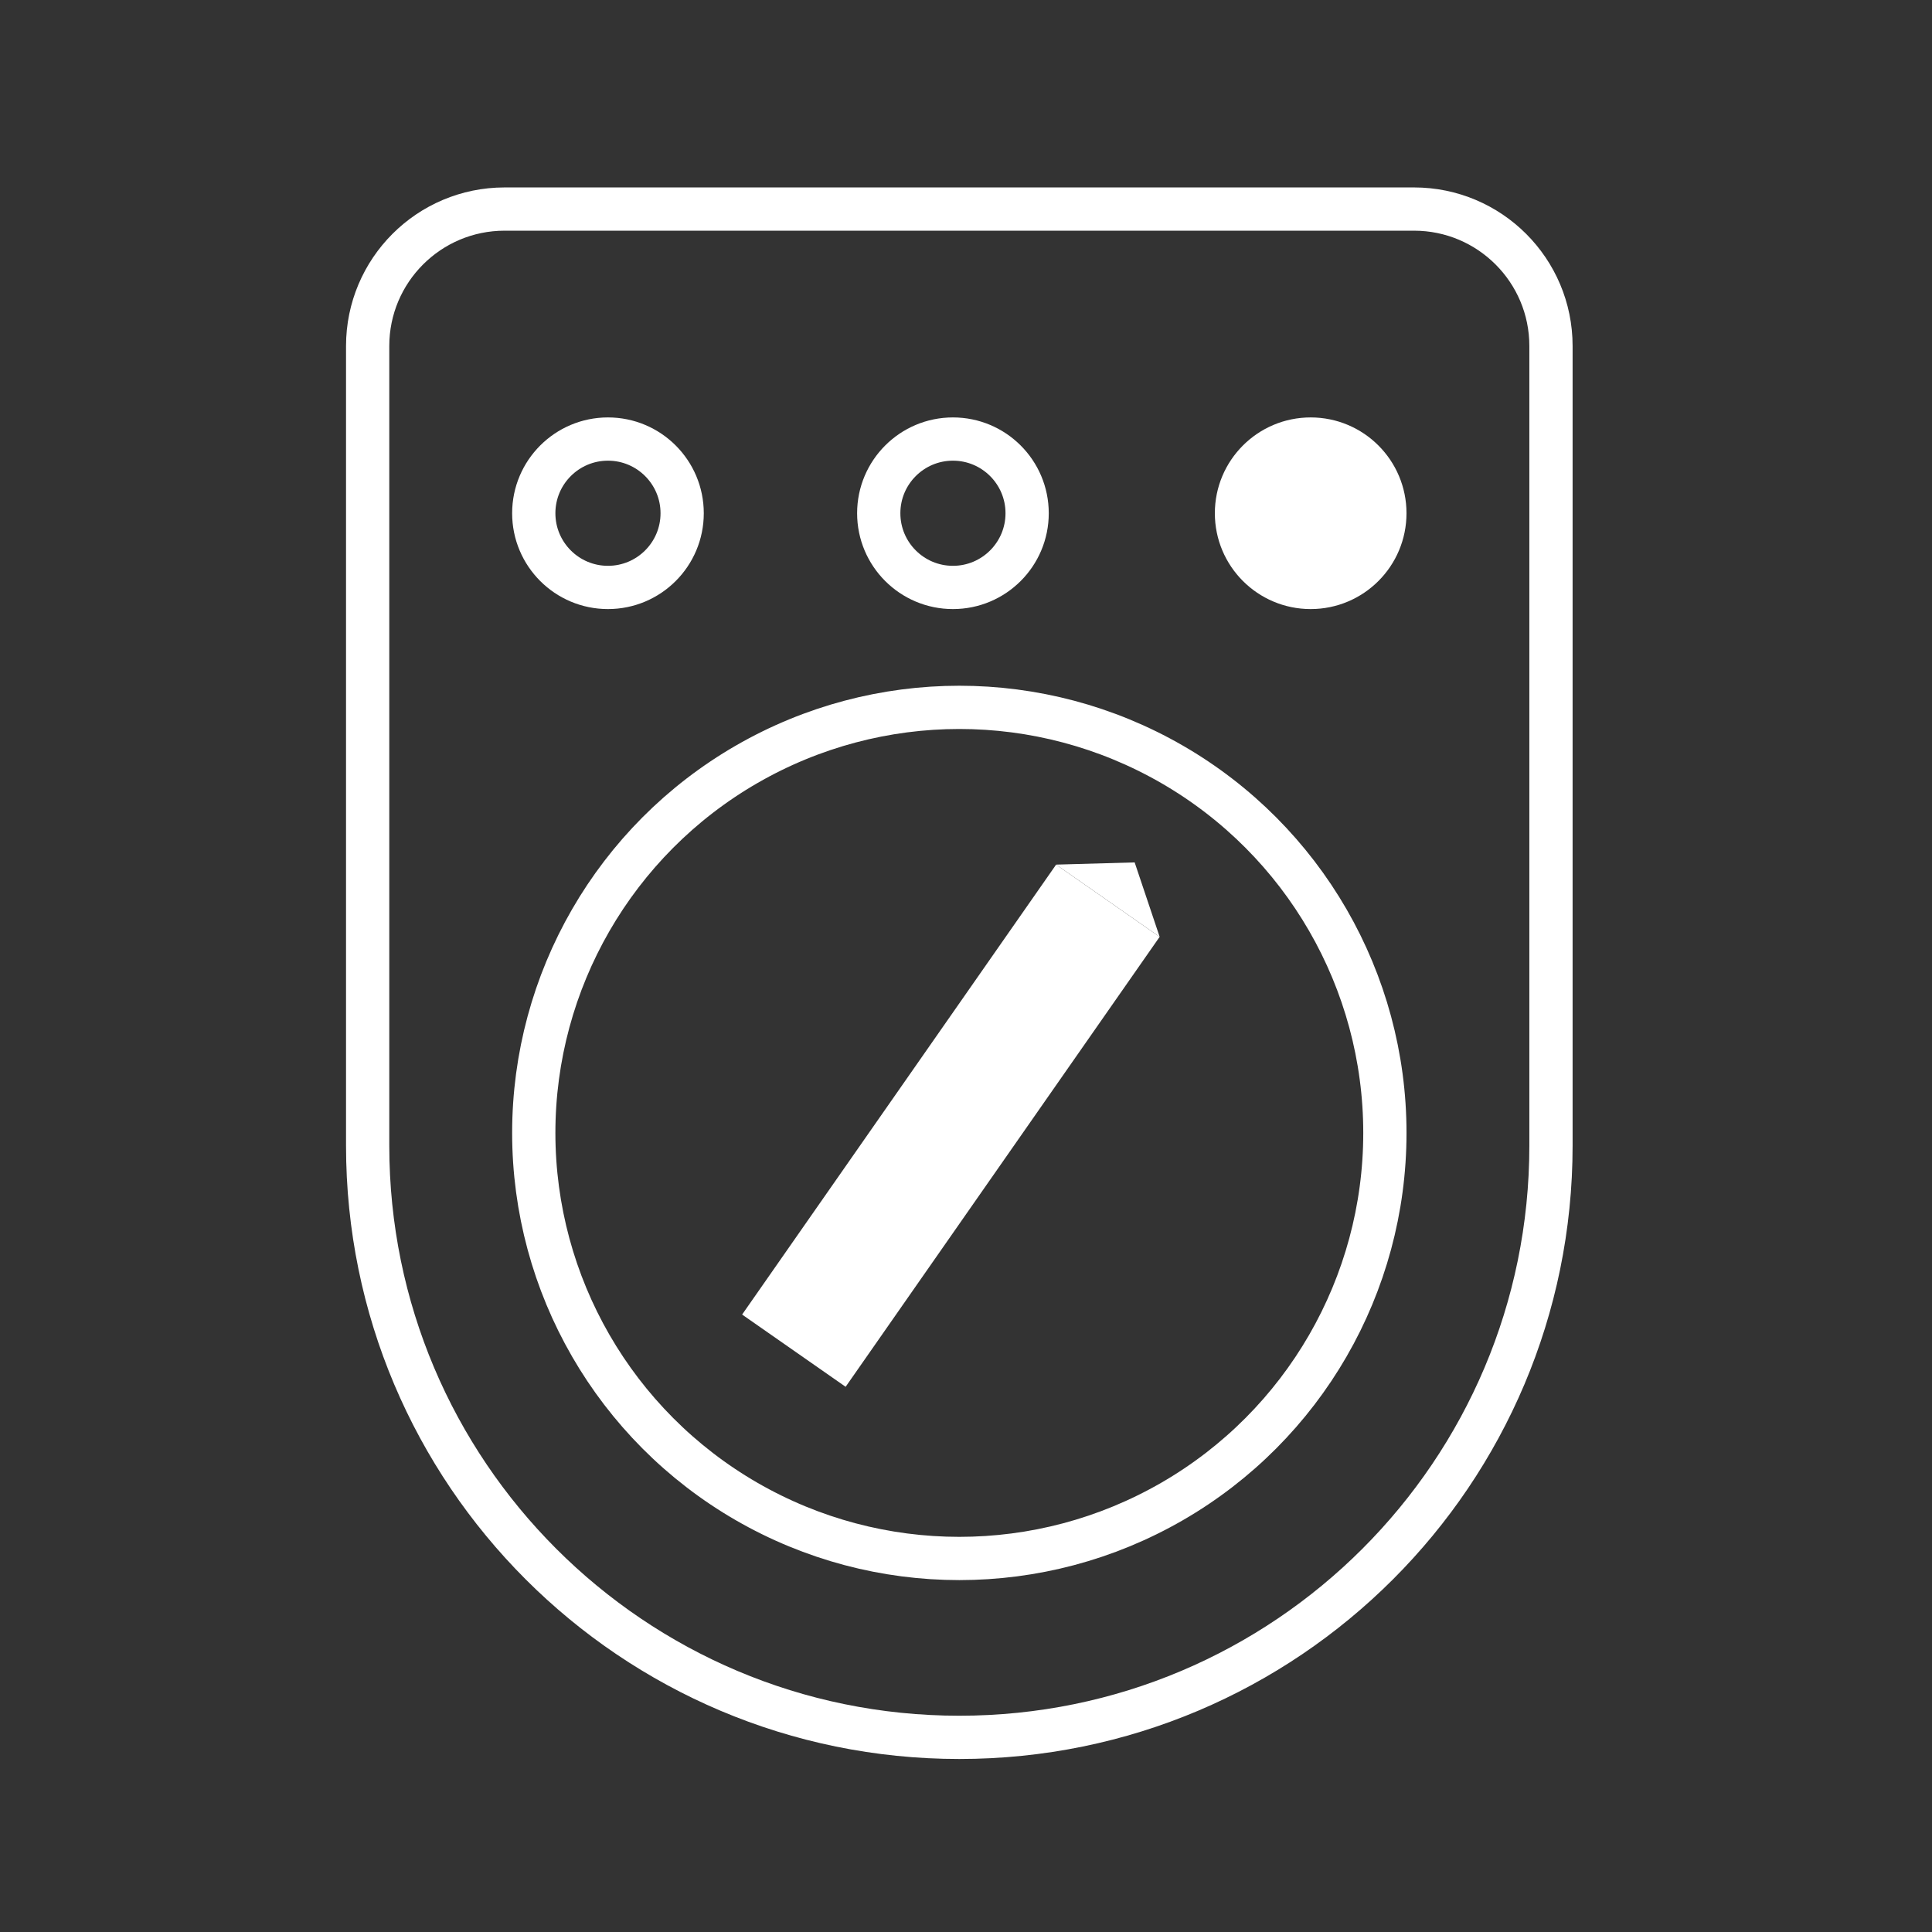
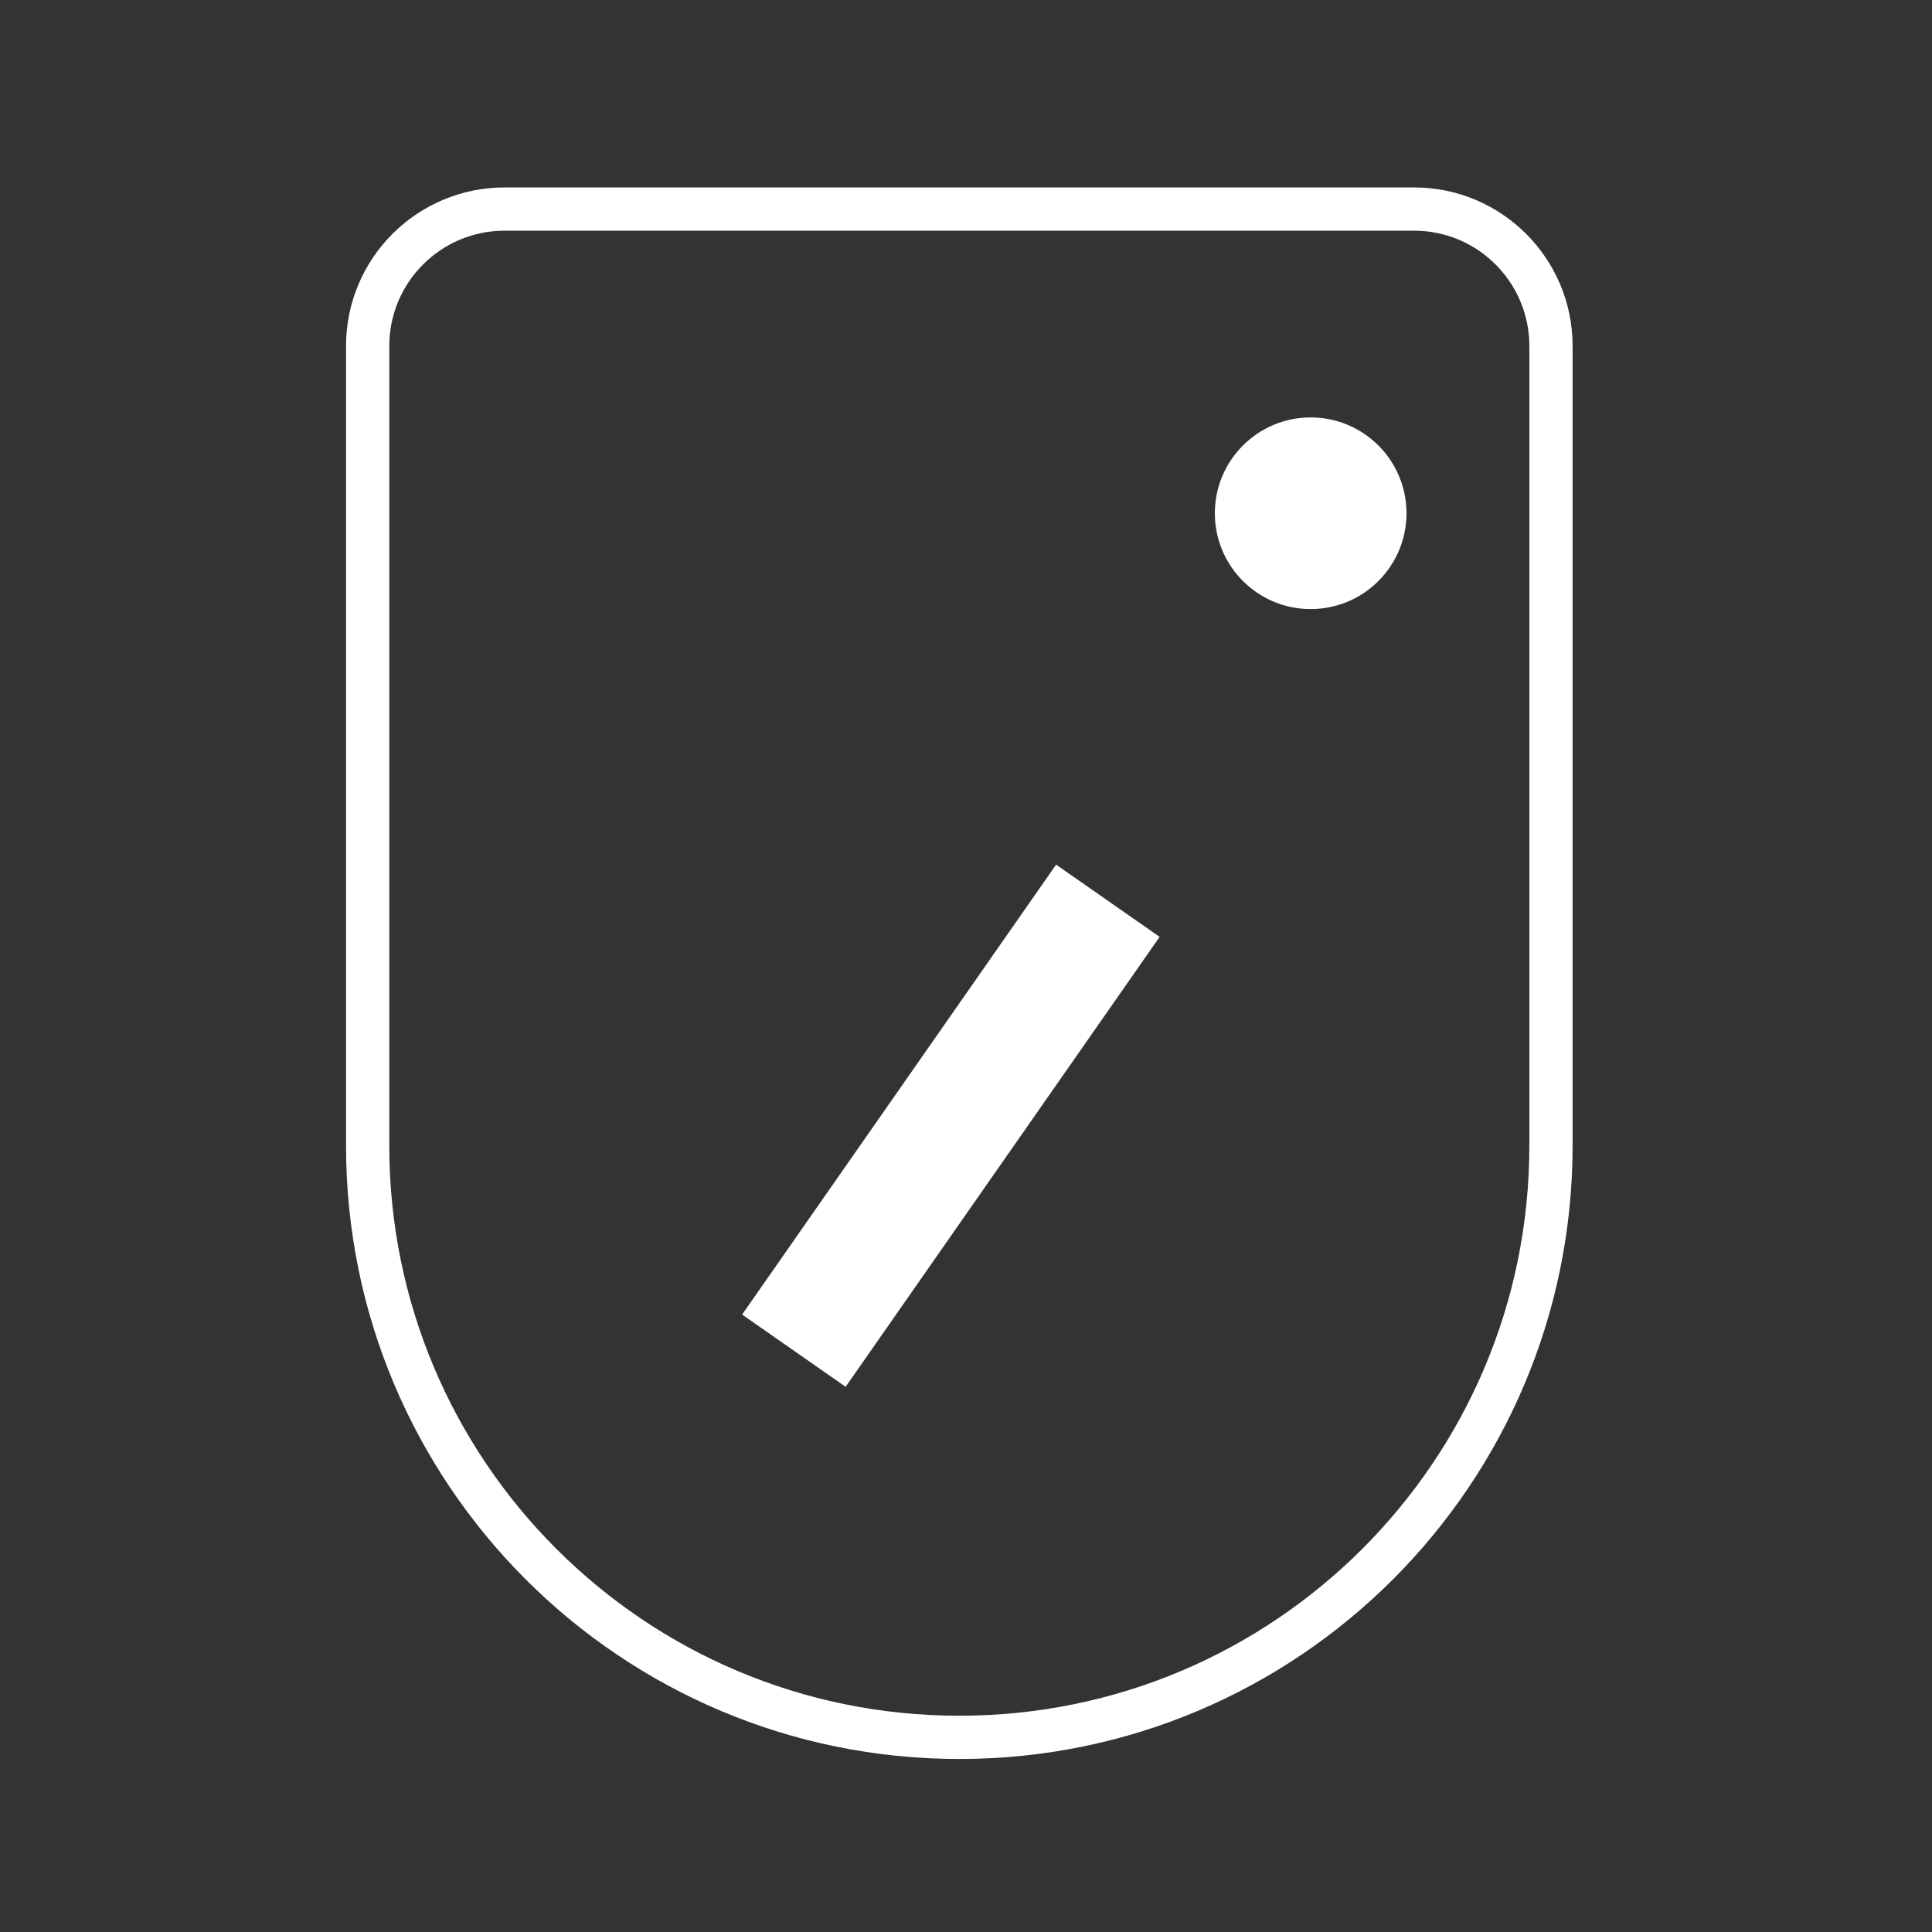
<svg xmlns="http://www.w3.org/2000/svg" width="134" height="134" viewBox="0 0 134 134" fill="none">
  <rect x="0" y="0" width="134" height="134" fill="#333333" stroke="none" />
  <path d="M25.5 24C25.5 18.753 29.753 14.5 35 14.5H98.073C103.32 14.5 107.573 18.753 107.573 24V79.463C107.573 102.127 89.201 120.5 66.537 120.5C43.873 120.5 25.5 102.127 25.5 79.463V24Z" stroke="white" stroke-width="3" />
-   <circle cx="66.537" cy="78.577" r="29.516" stroke="white" stroke-width="3" />
-   <circle cx="42.167" cy="35.598" r="5.146" stroke="white" stroke-width="3" />
-   <circle cx="66.094" cy="35.598" r="5.146" stroke="white" stroke-width="3" />
  <circle cx="90.906" cy="35.598" r="5.146" fill="white" stroke="white" stroke-width="3" />
  <rect x="73.25" y="59.969" width="8.755" height="38.054" transform="rotate(34.91 73.25 59.969)" fill="white" />
-   <path d="M78.698 59.815L80.432 64.979L73.252 59.968L78.698 59.815Z" fill="white" />
</svg>